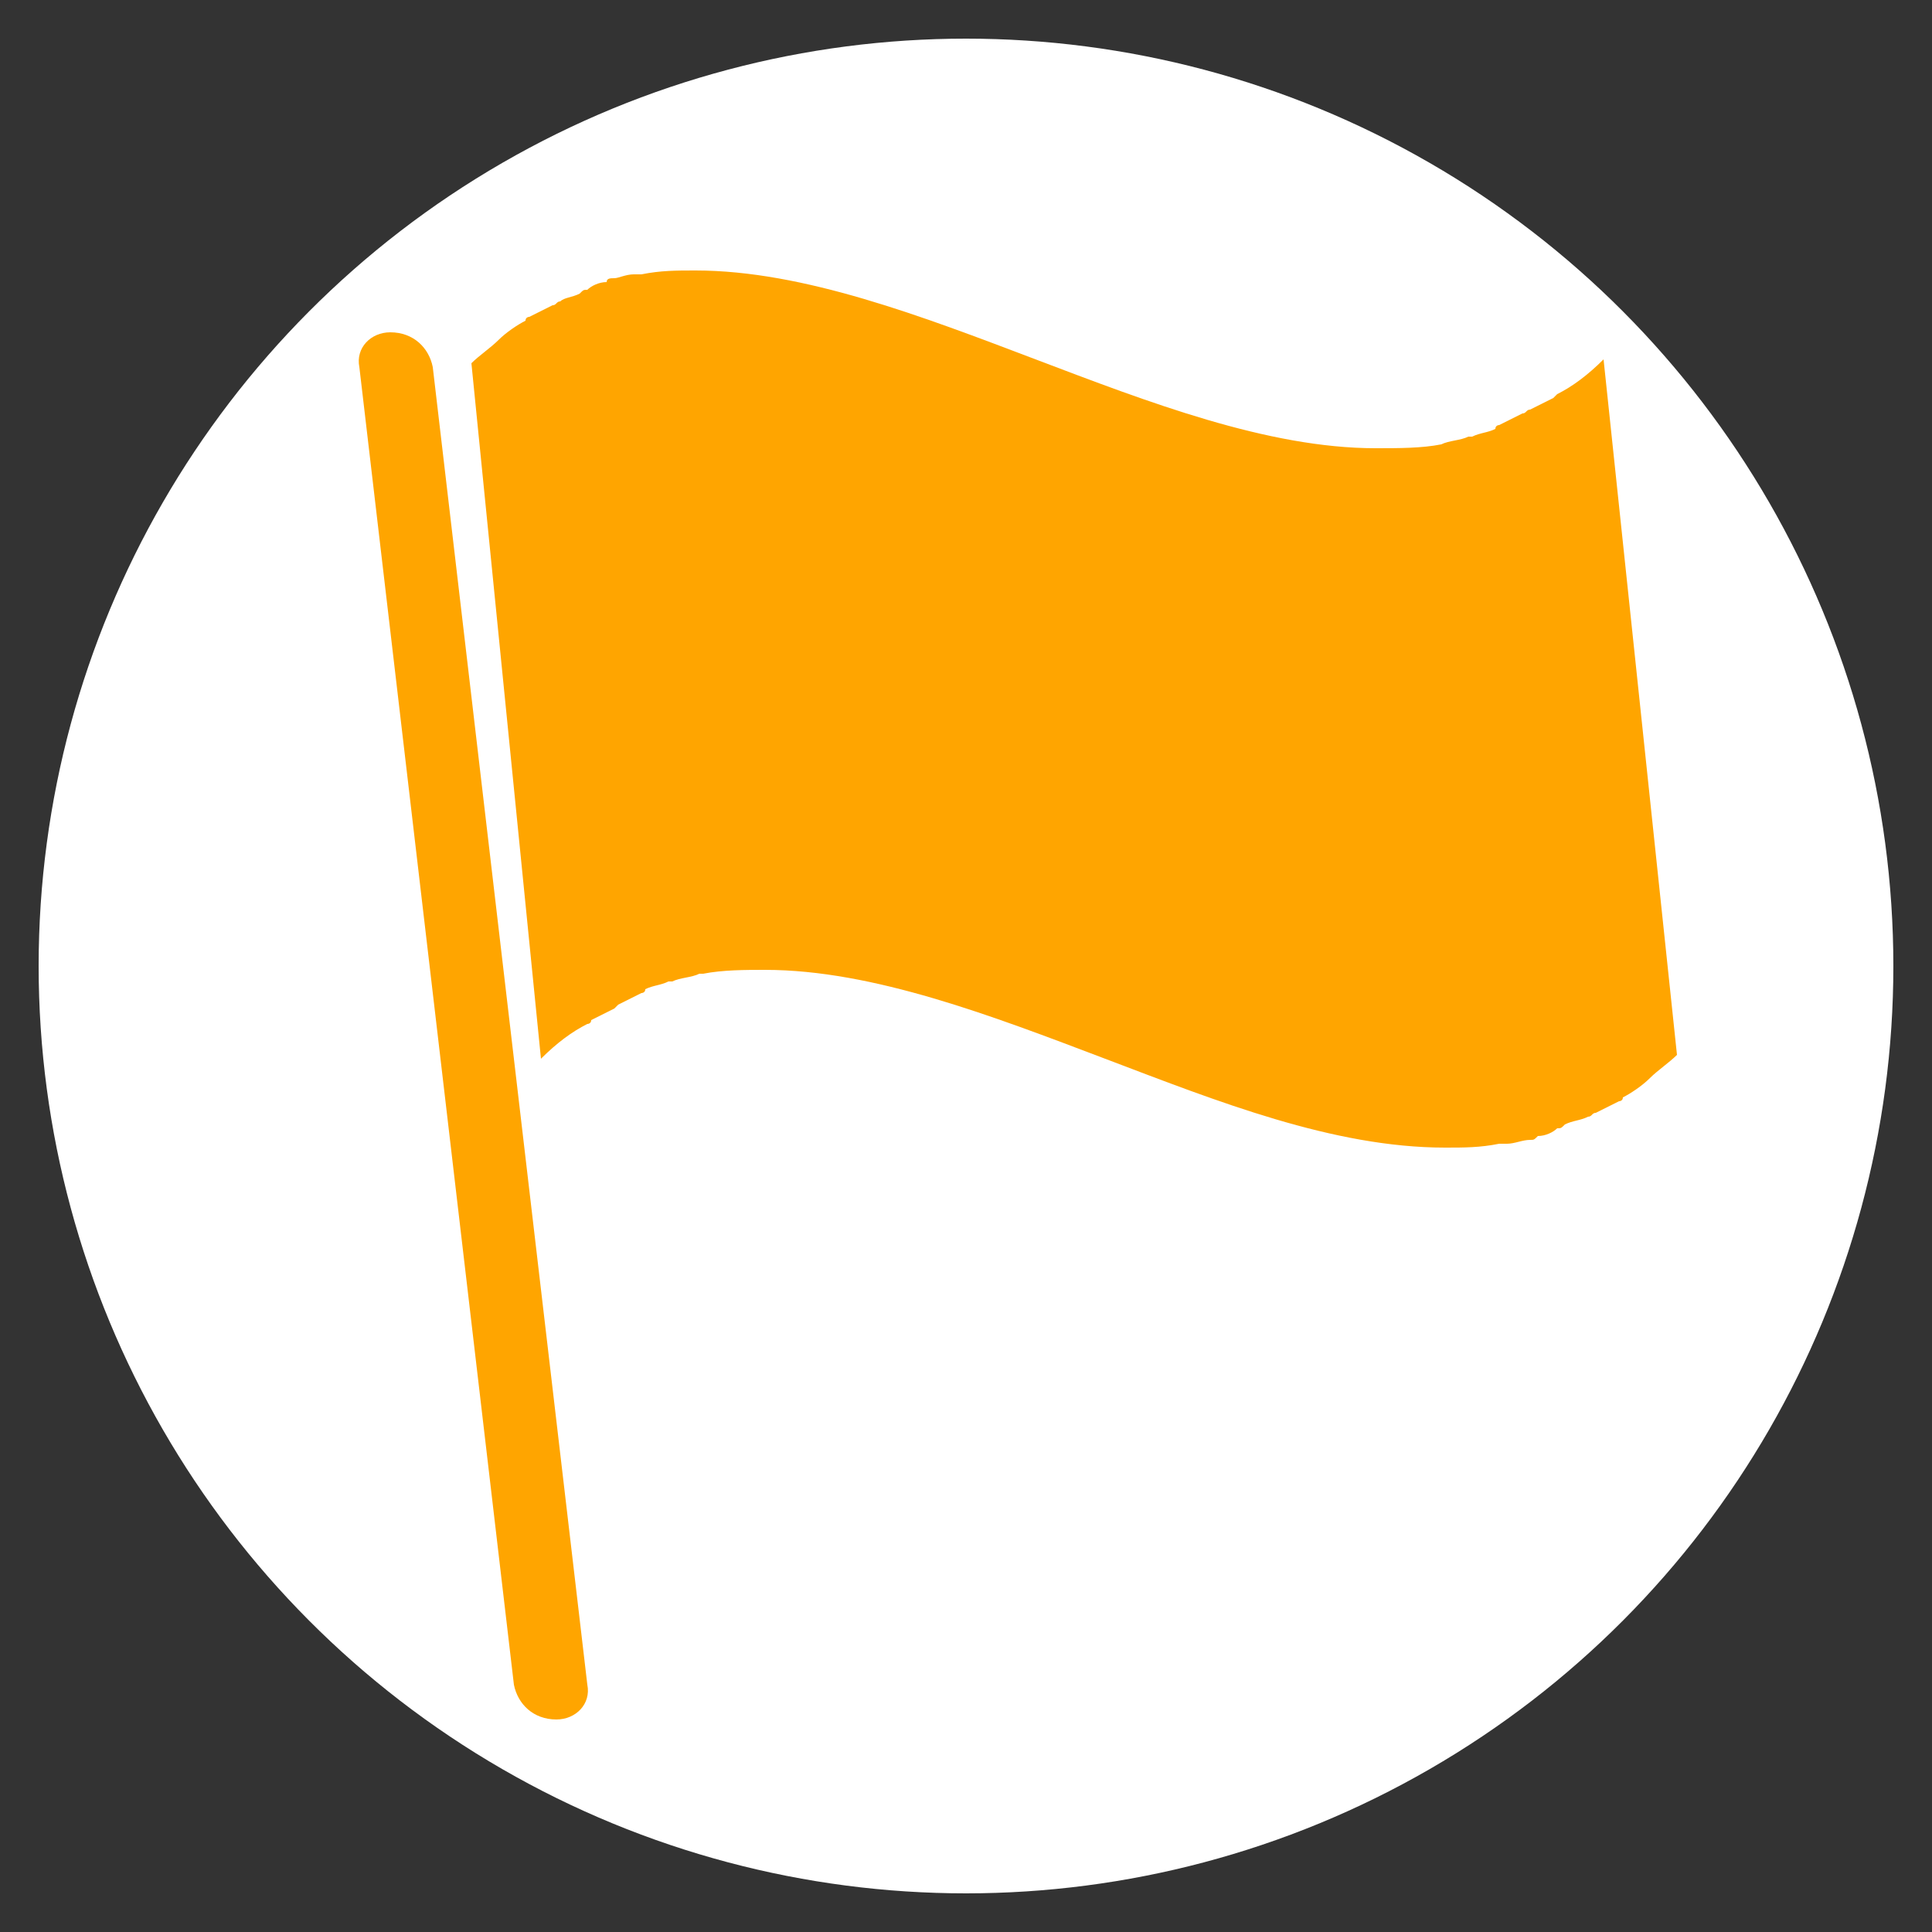
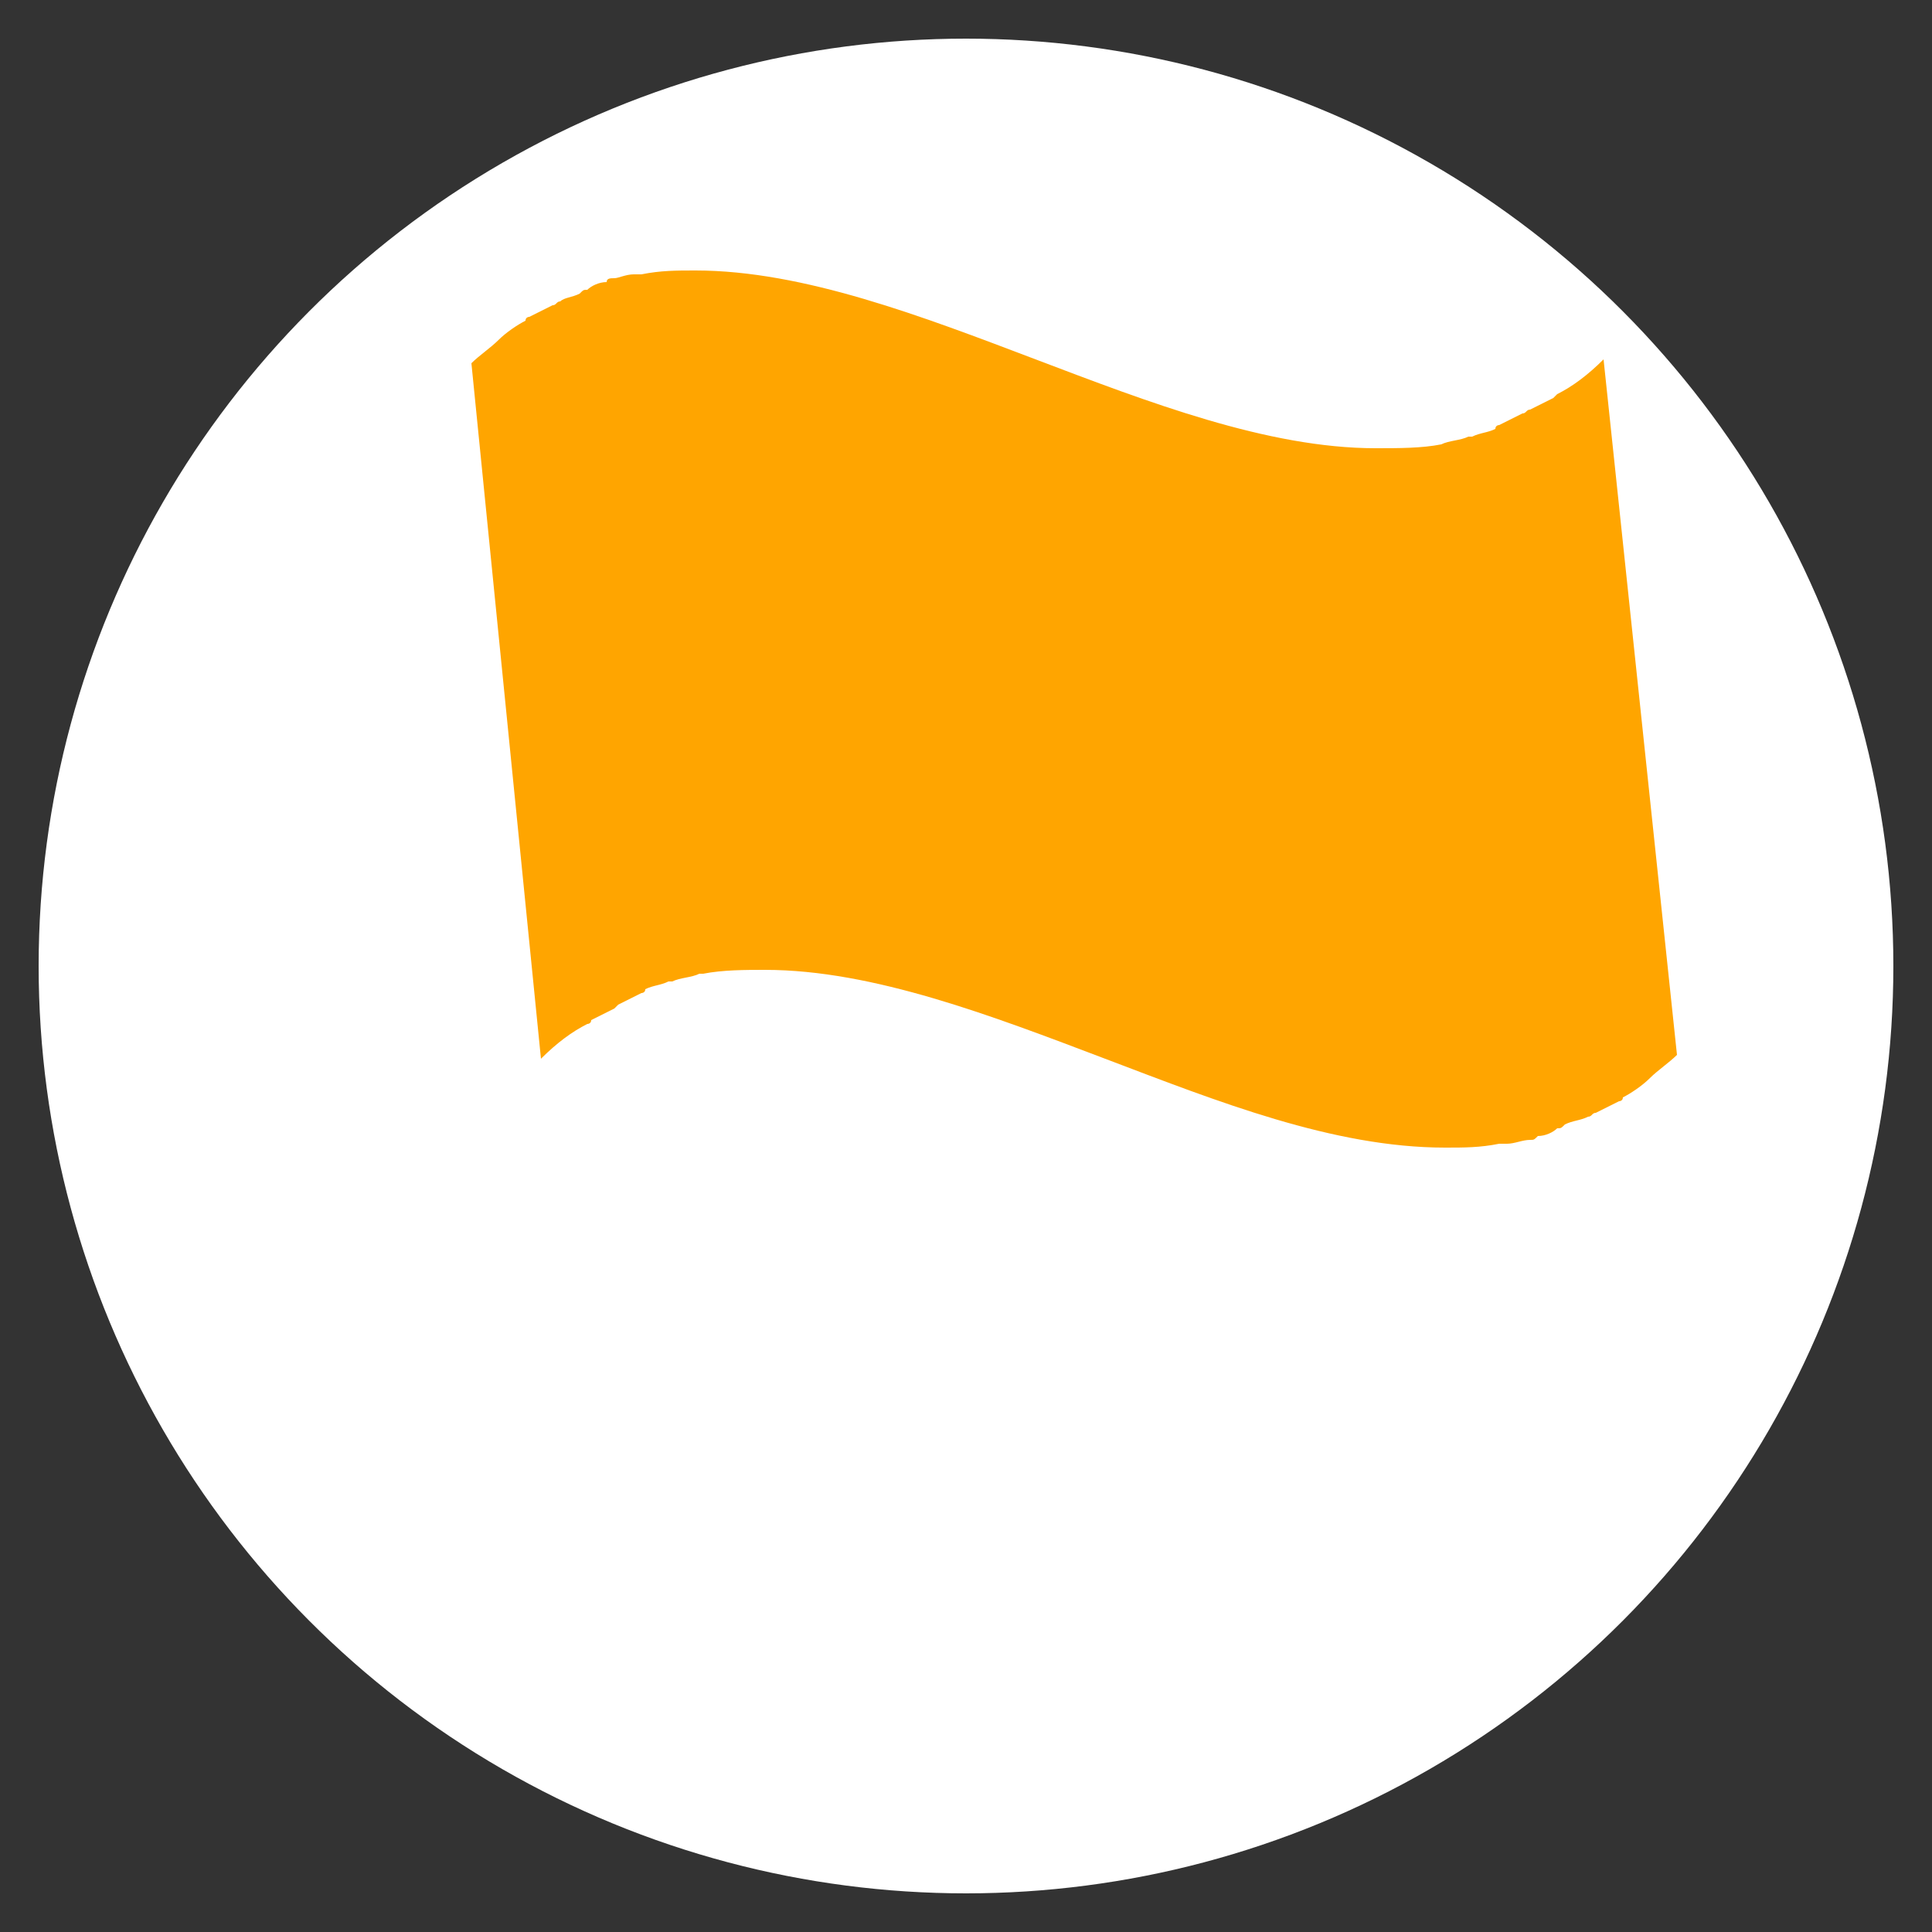
<svg xmlns="http://www.w3.org/2000/svg" version="1.1" x="0px" y="0px" viewBox="0 0 50 50" style="enable-background:new 0 0 50 50;" xml:space="preserve">
  <rect x="0" y="0" width="50" height="50" fill="#333333" stroke="none" />
  <style type="text/css">
	.st0{fill:none;}
	.st1{fill:#FFFFFF;}
	.st2{fill:#FFA500;}
</style>
  <g id="Calque_1">
    <g id="Calque_1_1_">
      <rect class="st0" width="50" height="50" />
    </g>
    <g id="Calque_6">
      <circle class="st1" cx="25" cy="25" r="24" />
    </g>
  </g>
  <g id="_x2014_ÎÓÈ_x5F_1">
    <g>
      <path class="st2" d="M41.5,9.3L41.5,9.3c-0.4,0.4-0.8,0.7-1.2,0.9c0,0-0.1,0.1-0.1,0.1c-0.2,0.1-0.4,0.2-0.6,0.3    c-0.1,0-0.1,0.1-0.2,0.1c-0.2,0.1-0.4,0.2-0.6,0.3c0,0-0.1,0-0.1,0.1c-0.2,0.1-0.4,0.1-0.6,0.2c0,0-0.1,0-0.1,0    c-0.2,0.1-0.5,0.1-0.7,0.2c0,0,0,0,0,0c-0.5,0.1-1.1,0.1-1.7,0.1c-2.8,0-5.9-1.2-8.8-2.3c-2.9-1.1-6-2.3-8.8-2.3c0,0,0,0,0,0    c-0.5,0-0.9,0-1.4,0.1c-0.1,0-0.1,0-0.2,0c-0.2,0-0.4,0.1-0.5,0.1c-0.1,0-0.2,0-0.2,0.1c-0.2,0-0.4,0.1-0.5,0.2    c-0.1,0-0.1,0-0.2,0.1c-0.2,0.1-0.4,0.1-0.5,0.2c-0.1,0-0.1,0.1-0.2,0.1c-0.2,0.1-0.4,0.2-0.6,0.3c0,0-0.1,0-0.1,0.1    c-0.2,0.1-0.5,0.3-0.7,0.5c0,0,0,0,0,0c-0.2,0.2-0.5,0.4-0.7,0.6L14,27.4l0,0c0.4-0.4,0.8-0.7,1.2-0.9c0,0,0.1,0,0.1-0.1    c0.2-0.1,0.4-0.2,0.6-0.3c0,0,0.1-0.1,0.1-0.1c0.2-0.1,0.4-0.2,0.6-0.3c0,0,0.1,0,0.1-0.1c0.2-0.1,0.4-0.1,0.6-0.2    c0,0,0.1,0,0.1,0c0.2-0.1,0.5-0.1,0.7-0.2c0,0,0,0,0.1,0c0.5-0.1,1.1-0.1,1.6-0.1c2.8,0,5.9,1.2,8.8,2.3c2.9,1.1,5.9,2.3,8.8,2.3    c0.5,0,0.9,0,1.4-0.1c0.1,0,0.1,0,0.2,0c0.2,0,0.4-0.1,0.6-0.1c0.1,0,0.1,0,0.2-0.1c0.2,0,0.4-0.1,0.5-0.2c0.1,0,0.1,0,0.2-0.1    c0.2-0.1,0.4-0.1,0.6-0.2c0.1,0,0.1-0.1,0.2-0.1c0.2-0.1,0.4-0.2,0.6-0.3c0,0,0.1,0,0.1-0.1c0.2-0.1,0.5-0.3,0.7-0.5c0,0,0,0,0,0    c0.2-0.2,0.5-0.4,0.7-0.6L41.5,9.3z" />
-       <path class="st2" d="M11.2,9.5c-0.1-0.5-0.5-0.9-1.1-0.9c-0.5,0-0.9,0.4-0.8,0.9l4,34.1c0.1,0.5,0.5,0.9,1.1,0.9    c0.5,0,0.9-0.4,0.8-0.9L11.2,9.5z" />
    </g>
  </g>
</svg>